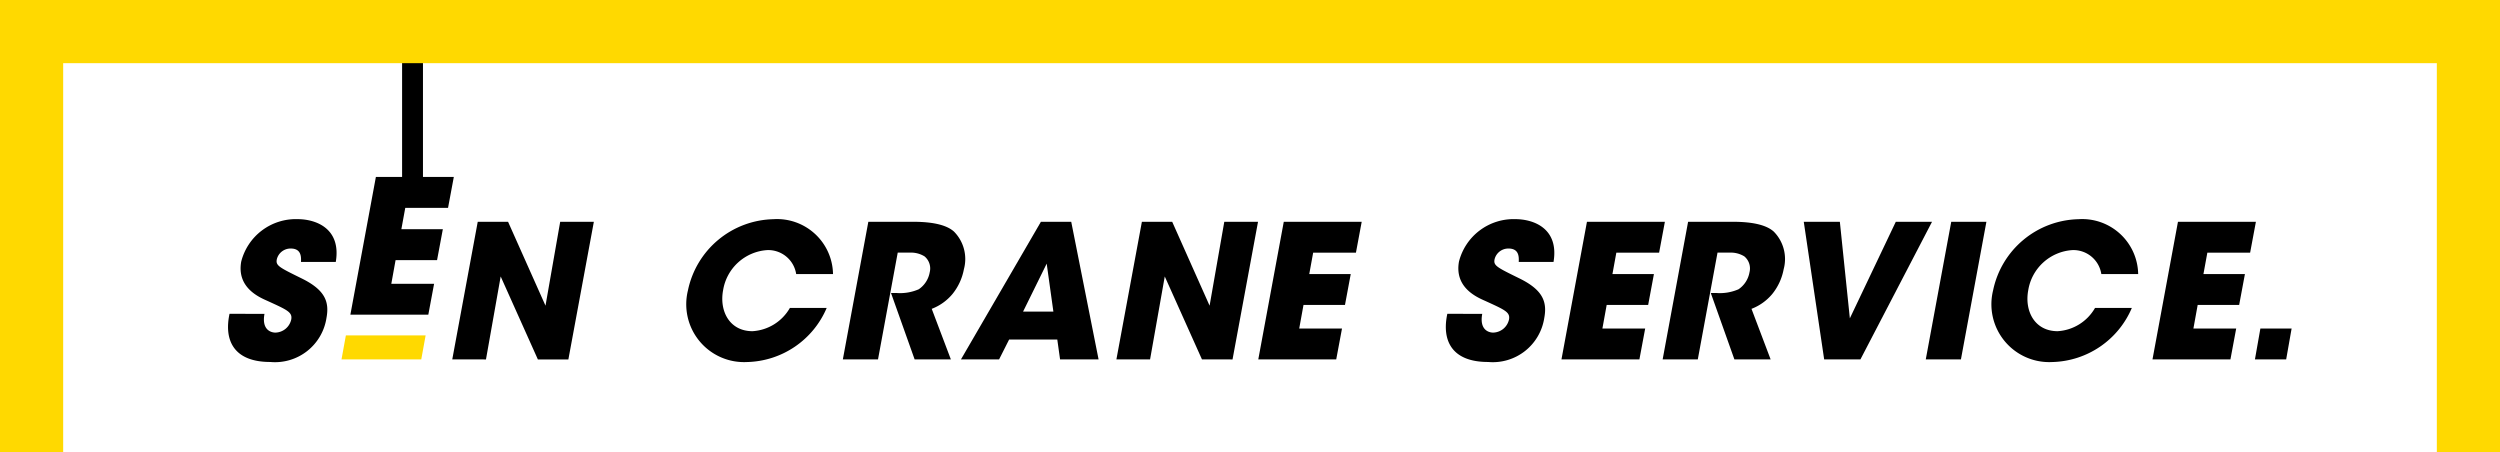
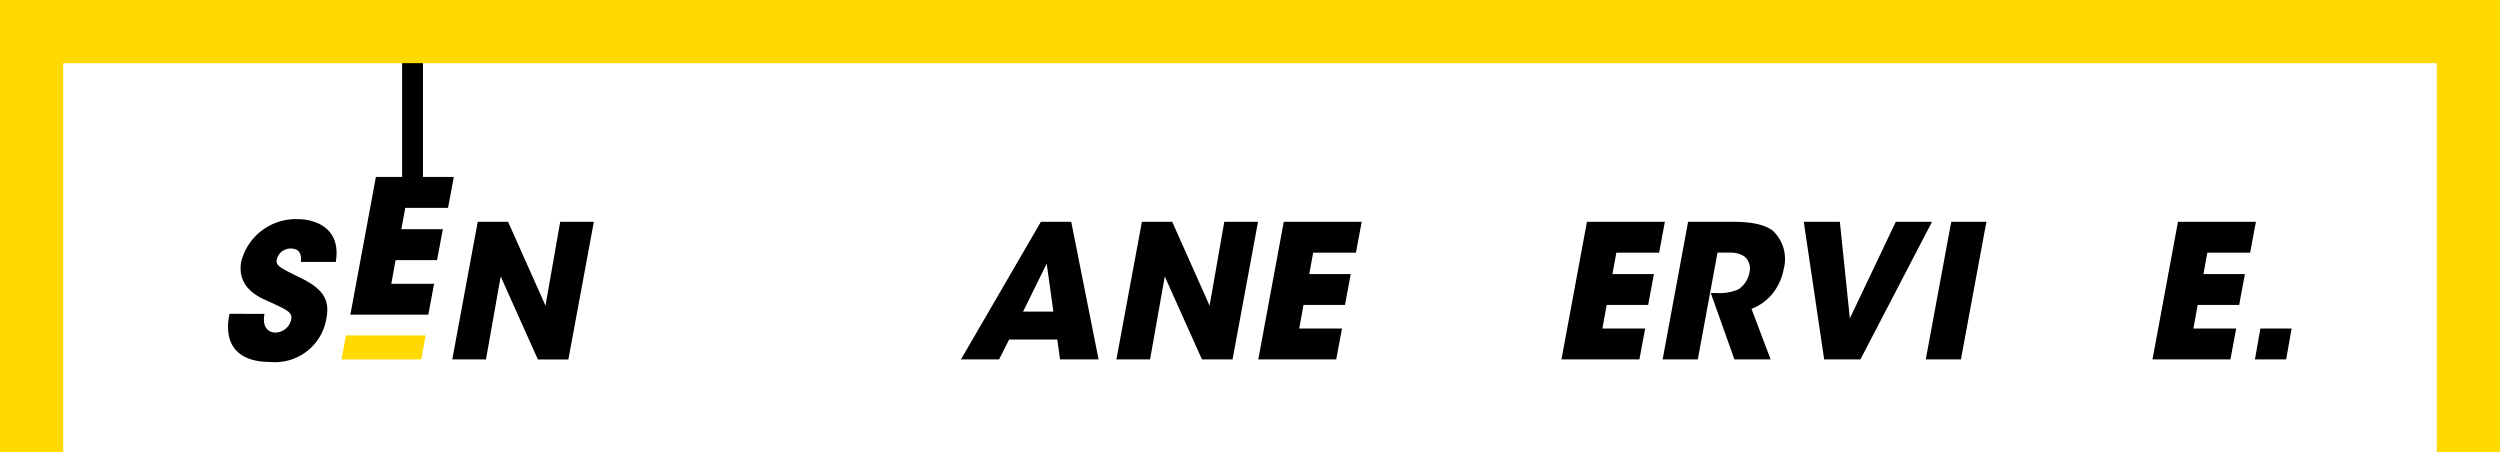
<svg xmlns="http://www.w3.org/2000/svg" width="200.088" height="36.187" viewBox="0 0 200.088 36.187">
  <defs>
    <style>.cls-1{fill:#ffd900}</style>
  </defs>
  <g id="グループ_1" data-name="グループ 1" transform="translate(-391.677 -203.605)">
    <path id="長方形_1" data-name="長方形 1" transform="translate(423.859 205.68)" d="M0 0h1.67v12.566H0z" />
    <path id="パス_1" data-name="パス 1" d="M431.763 246.909c-.238 1.28.521 1.5.878 1.5a1.331 1.331 0 001.265-1.057c.1-.58-.328-.759-1.89-1.474-.715-.313-2.487-1.087-2.114-3.156a4.511 4.511 0 014.5-3.394c1.518 0 3.513.774 3.067 3.424h-2.784c.015-.372.045-1.072-.819-1.072a1.132 1.132 0 00-1.116.863c-.1.506.179.64 1.995 1.533 1.876.923 2.219 1.876 1.98 3.156a4.169 4.169 0 01-4.5 3.528c-2.888 0-3.722-1.7-3.26-3.855z" transform="translate(-18.918 -18.184)" />
    <path id="パス_2" data-name="パス 2" d="M450.831 232.45h6.237l-.461 2.471h-3.424l-.313 1.712h3.32l-.462 2.471h-3.32l-.342 1.896h3.424l-.462 2.471h-6.238z" transform="translate(-29.07 -14.682)" />
    <path id="パス_3" data-name="パス 3" d="M472.862 246.47l1.176-6.714h2.694l-2.039 11.016h-2.441l-2.977-6.64-1.177 6.64H465.4l2.039-11.016h2.427z" transform="translate(-37.526 -18.4)" />
-     <path id="パス_4" data-name="パス 4" d="M514.816 246.433a7.108 7.108 0 01-6.372 4.332 4.629 4.629 0 01-4.734-5.732 7.148 7.148 0 016.833-5.7 4.48 4.48 0 014.779 4.392h-2.948a2.263 2.263 0 00-2.307-1.92 3.828 3.828 0 00-3.543 3.216c-.313 1.668.521 3.275 2.352 3.275a3.7 3.7 0 002.993-1.86z" transform="translate(-56.974 -18.184)" />
-     <path id="パス_5" data-name="パス 5" d="M531.1 239.756h3.6c1.727 0 2.739.312 3.26.789a3.119 3.119 0 01.789 3.007 4.438 4.438 0 01-.923 1.995 4.051 4.051 0 01-1.652 1.176l1.533 4.049h-2.9l-1.891-5.315h.462a3.73 3.73 0 001.756-.3 2.065 2.065 0 00.878-1.355 1.255 1.255 0 00-.417-1.28 2.062 2.062 0 00-1.1-.3h-1.042l-1.578 8.545h-2.814z" transform="translate(-69.926 -18.4)" />
    <path id="パス_6" data-name="パス 6" d="M551.362 250.772h-3.052l6.4-11.016h2.427l2.189 11.016h-3.082l-.223-1.593h-3.855zm3.811-7.667l-1.891 3.841h2.427z" transform="translate(-79.724 -18.4)" />
    <path id="パス_7" data-name="パス 7" d="M581.11 246.47l1.176-6.714h2.7l-2.04 11.016H580.5l-2.978-6.64-1.176 6.64h-2.695l2.04-11.016h2.426z" transform="translate(-92.623 -18.4)" />
    <path id="パス_8" data-name="パス 8" d="M598.817 239.756h6.237l-.461 2.471h-3.424l-.312 1.712h3.32l-.461 2.472h-3.32l-.343 1.89h3.424l-.462 2.471h-6.238z" transform="translate(-104.393 -18.4)" />
-     <path id="パス_9" data-name="パス 9" d="M630.255 246.909c-.238 1.28.521 1.5.878 1.5a1.331 1.331 0 001.266-1.057c.1-.58-.327-.759-1.891-1.474-.715-.313-2.486-1.087-2.114-3.156a4.511 4.511 0 014.5-3.394c1.519 0 3.513.774 3.067 3.424h-2.784c.015-.372.045-1.072-.819-1.072a1.132 1.132 0 00-1.116.863c-.1.506.179.64 2 1.533 1.875.923 2.218 1.876 1.979 3.156a4.169 4.169 0 01-4.5 3.528c-2.889 0-3.723-1.7-3.26-3.855z" transform="translate(-119.947 -18.184)" />
    <path id="パス_10" data-name="パス 10" d="M648.235 239.756h6.237l-.461 2.471h-3.424l-.312 1.712h3.32l-.461 2.472h-3.32l-.343 1.89h3.424l-.462 2.471h-6.238z" transform="translate(-129.546 -18.4)" />
    <path id="パス_11" data-name="パス 11" d="M664.722 239.756h3.6c1.727 0 2.739.312 3.26.789a3.119 3.119 0 01.789 3.007 4.434 4.434 0 01-.923 1.995 4.052 4.052 0 01-1.652 1.176l1.533 4.049h-2.9l-1.89-5.315H667a3.732 3.732 0 001.757-.3 2.065 2.065 0 00.878-1.355 1.255 1.255 0 00-.416-1.28 2.064 2.064 0 00-1.1-.3h-1.042l-1.578 8.545h-2.813z" transform="translate(-137.938 -18.4)" />
    <path id="パス_12" data-name="パス 12" d="M685.691 239.756h2.888l.8 7.727 3.677-7.727h2.9l-5.732 11.016h-2.9z" transform="translate(-149.649 -18.4)" />
    <path id="パス_13" data-name="パス 13" d="M707.615 239.756h2.814l-2.039 11.016h-2.814z" transform="translate(-159.77 -18.4)" />
-     <path id="パス_14" data-name="パス 14" d="M727.555 246.433a7.108 7.108 0 01-6.372 4.332 4.629 4.629 0 01-4.734-5.732 7.149 7.149 0 016.833-5.7 4.479 4.479 0 014.779 4.392h-2.948a2.263 2.263 0 00-2.307-1.92 3.829 3.829 0 00-3.544 3.216c-.312 1.668.521 3.275 2.353 3.275a3.7 3.7 0 002.992-1.86z" transform="translate(-165.255 -18.184)" />
    <path id="パス_15" data-name="パス 15" d="M744.571 239.756h6.238l-.462 2.471h-3.424l-.313 1.712h3.32l-.461 2.472h-3.32l-.342 1.89h3.424l-.461 2.471h-6.238z" transform="translate(-178.58 -18.4)" />
    <path id="パス_16" data-name="パス 16" class="cls-1" d="M453.727 260.2h-6.383l.349-1.919h6.383z" transform="translate(-28.334 -27.83)" />
    <path id="パス_17" data-name="パス 17" class="cls-1" d="M591.765 239.792h-5.056v-31.131H396.733v31.131h-5.056v-36.187h200.088z" />
    <path id="パス_18" data-name="パス 18" d="M759.23 259.626h2.5l.436-2.475h-2.5z" transform="translate(-187.079 -27.254)" />
  </g>
</svg>